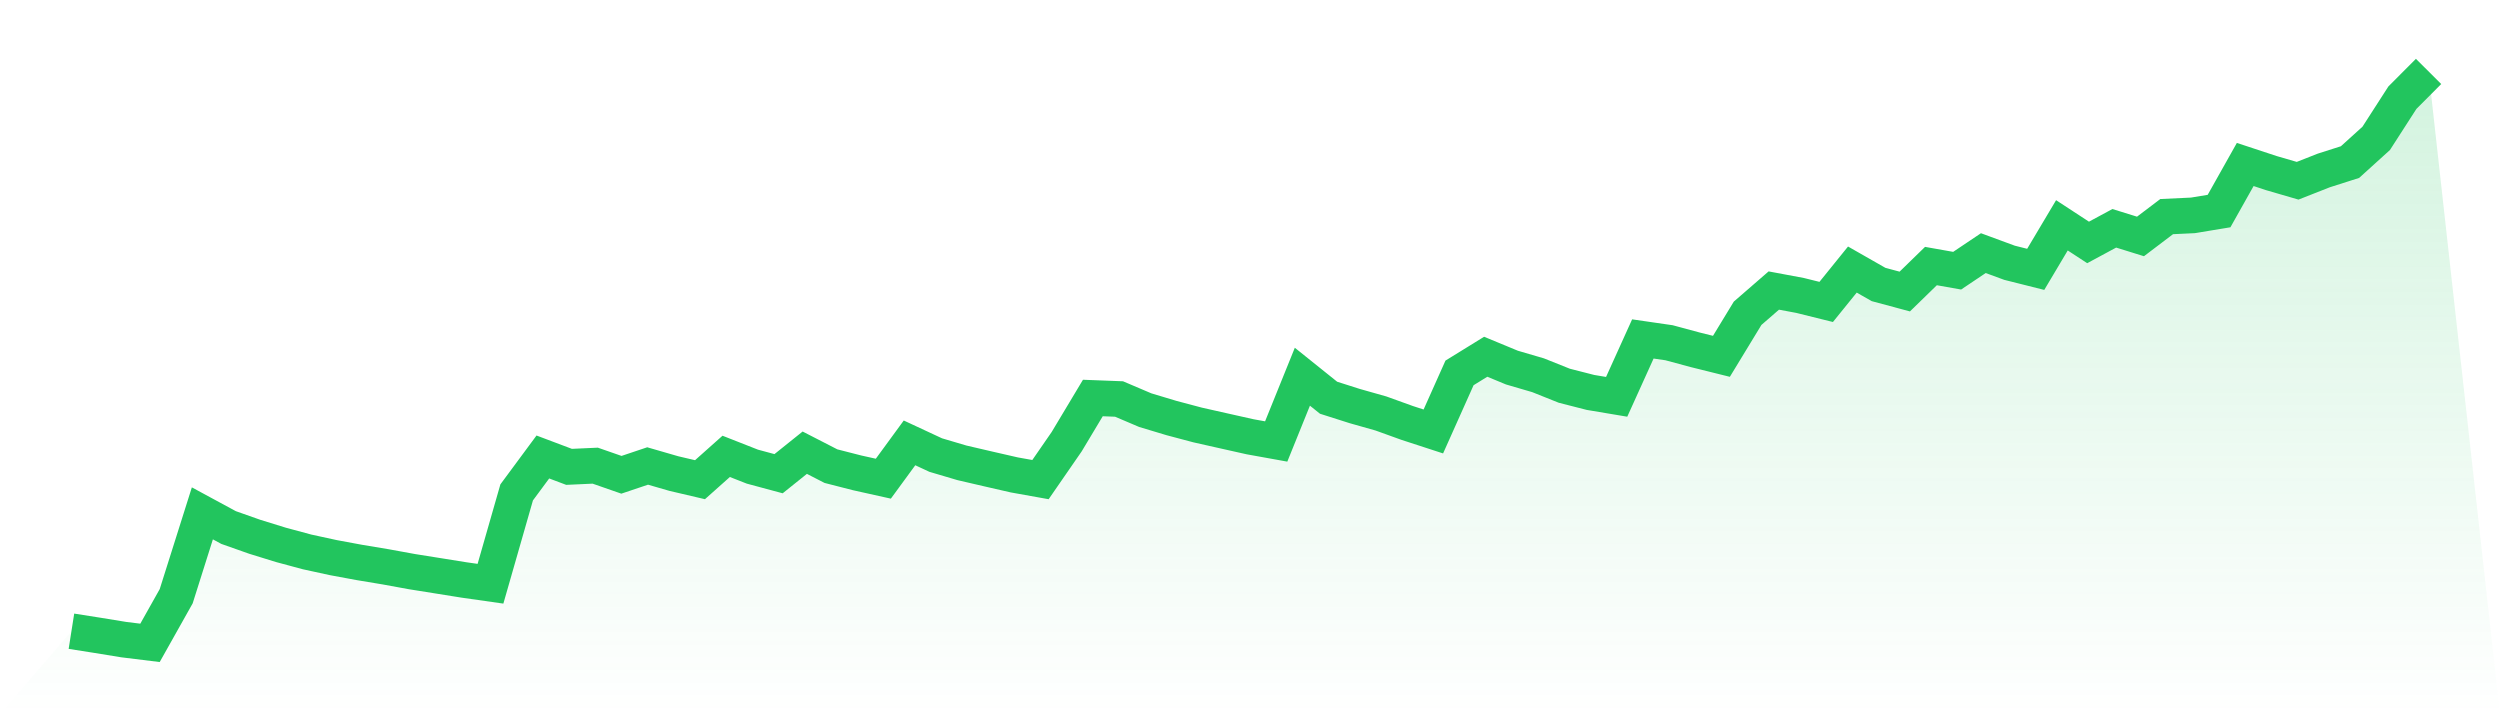
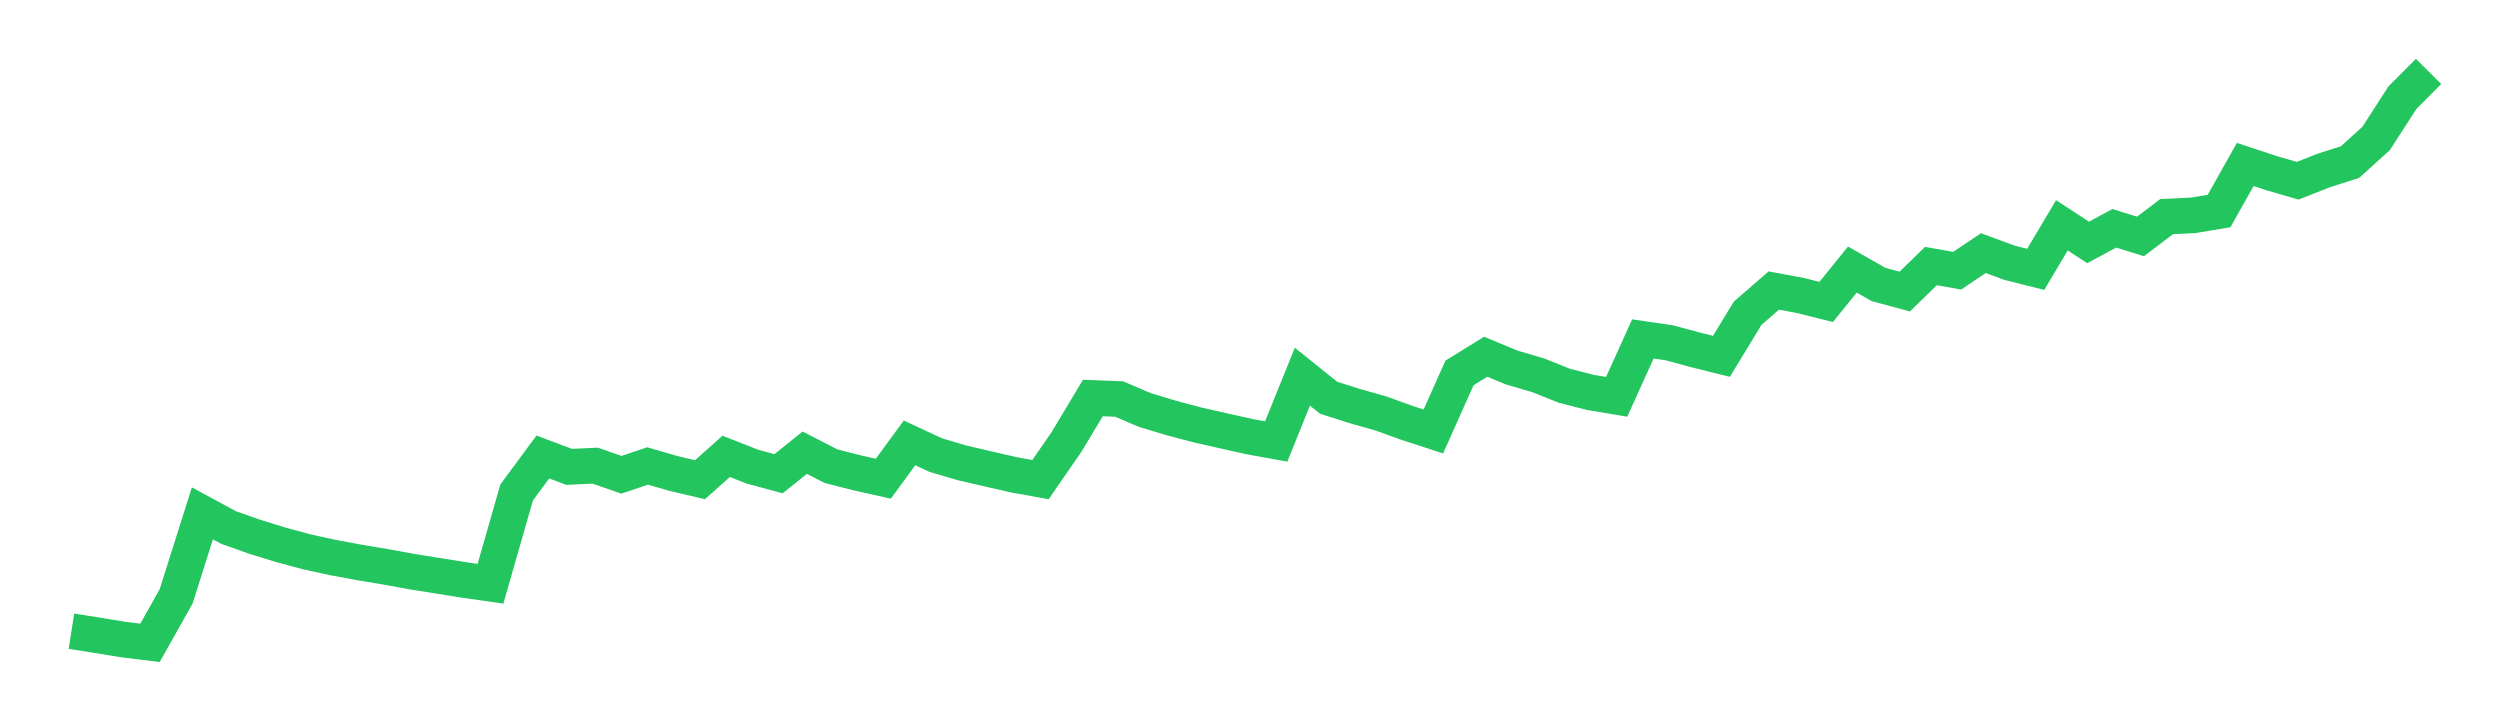
<svg xmlns="http://www.w3.org/2000/svg" viewBox="0 0 140 40">
  <defs>
    <linearGradient id="gradient" x1="0" x2="0" y1="0" y2="1">
      <stop offset="0%" stop-color="#22c55e" stop-opacity="0.2" />
      <stop offset="100%" stop-color="#22c55e" stop-opacity="0" />
    </linearGradient>
  </defs>
-   <path d="M4,35.349 L4,35.349 L5.467,35.58 L6.933,35.819 L8.4,36 L9.867,33.389 L11.333,28.748 L12.8,29.542 L14.267,30.06 L15.733,30.513 L17.2,30.908 L18.667,31.227 L20.133,31.499 L21.6,31.743 L23.067,32.011 L24.533,32.245 L26,32.48 L27.467,32.689 L28.933,27.574 L30.4,25.591 L31.867,26.144 L33.333,26.077 L34.8,26.588 L36.267,26.095 L37.733,26.519 L39.2,26.863 L40.667,25.556 L42.133,26.132 L43.6,26.527 L45.067,25.351 L46.533,26.104 L48,26.48 L49.467,26.806 L50.933,24.801 L52.4,25.484 L53.867,25.918 L55.333,26.259 L56.8,26.595 L58.267,26.858 L59.733,24.736 L61.2,22.288 L62.667,22.344 L64.133,22.968 L65.6,23.409 L67.067,23.799 L68.533,24.129 L70,24.458 L71.467,24.723 L72.933,21.096 L74.4,22.273 L75.867,22.74 L77.333,23.155 L78.8,23.684 L80.267,24.162 L81.733,20.883 L83.2,19.978 L84.667,20.585 L86.133,21.014 L87.6,21.601 L89.067,21.976 L90.533,22.222 L92,18.981 L93.467,19.194 L94.933,19.589 L96.4,19.954 L97.867,17.542 L99.333,16.27 L100.8,16.544 L102.267,16.908 L103.733,15.095 L105.2,15.932 L106.667,16.326 L108.133,14.899 L109.6,15.159 L111.067,14.175 L112.533,14.715 L114,15.084 L115.467,12.618 L116.933,13.576 L118.4,12.785 L119.867,13.241 L121.333,12.13 L122.8,12.061 L124.267,11.819 L125.733,9.211 L127.2,9.695 L128.667,10.122 L130.133,9.545 L131.6,9.077 L133.067,7.749 L134.533,5.472 L136,4 L140,40 L0,40 z" fill="url(#gradient)" />
  <path d="M4,35.349 L4,35.349 L5.467,35.58 L6.933,35.819 L8.4,36 L9.867,33.389 L11.333,28.748 L12.8,29.542 L14.267,30.06 L15.733,30.513 L17.2,30.908 L18.667,31.227 L20.133,31.499 L21.6,31.743 L23.067,32.011 L24.533,32.245 L26,32.48 L27.467,32.689 L28.933,27.574 L30.4,25.591 L31.867,26.144 L33.333,26.077 L34.8,26.588 L36.267,26.095 L37.733,26.519 L39.2,26.863 L40.667,25.556 L42.133,26.132 L43.6,26.527 L45.067,25.351 L46.533,26.104 L48,26.48 L49.467,26.806 L50.933,24.801 L52.4,25.484 L53.867,25.918 L55.333,26.259 L56.8,26.595 L58.267,26.858 L59.733,24.736 L61.2,22.288 L62.667,22.344 L64.133,22.968 L65.6,23.409 L67.067,23.799 L68.533,24.129 L70,24.458 L71.467,24.723 L72.933,21.096 L74.4,22.273 L75.867,22.74 L77.333,23.155 L78.8,23.684 L80.267,24.162 L81.733,20.883 L83.2,19.978 L84.667,20.585 L86.133,21.014 L87.6,21.601 L89.067,21.976 L90.533,22.222 L92,18.981 L93.467,19.194 L94.933,19.589 L96.4,19.954 L97.867,17.542 L99.333,16.27 L100.8,16.544 L102.267,16.908 L103.733,15.095 L105.2,15.932 L106.667,16.326 L108.133,14.899 L109.6,15.159 L111.067,14.175 L112.533,14.715 L114,15.084 L115.467,12.618 L116.933,13.576 L118.4,12.785 L119.867,13.241 L121.333,12.13 L122.8,12.061 L124.267,11.819 L125.733,9.211 L127.2,9.695 L128.667,10.122 L130.133,9.545 L131.6,9.077 L133.067,7.749 L134.533,5.472 L136,4" fill="none" stroke="#22c55e" stroke-width="2" />
</svg>